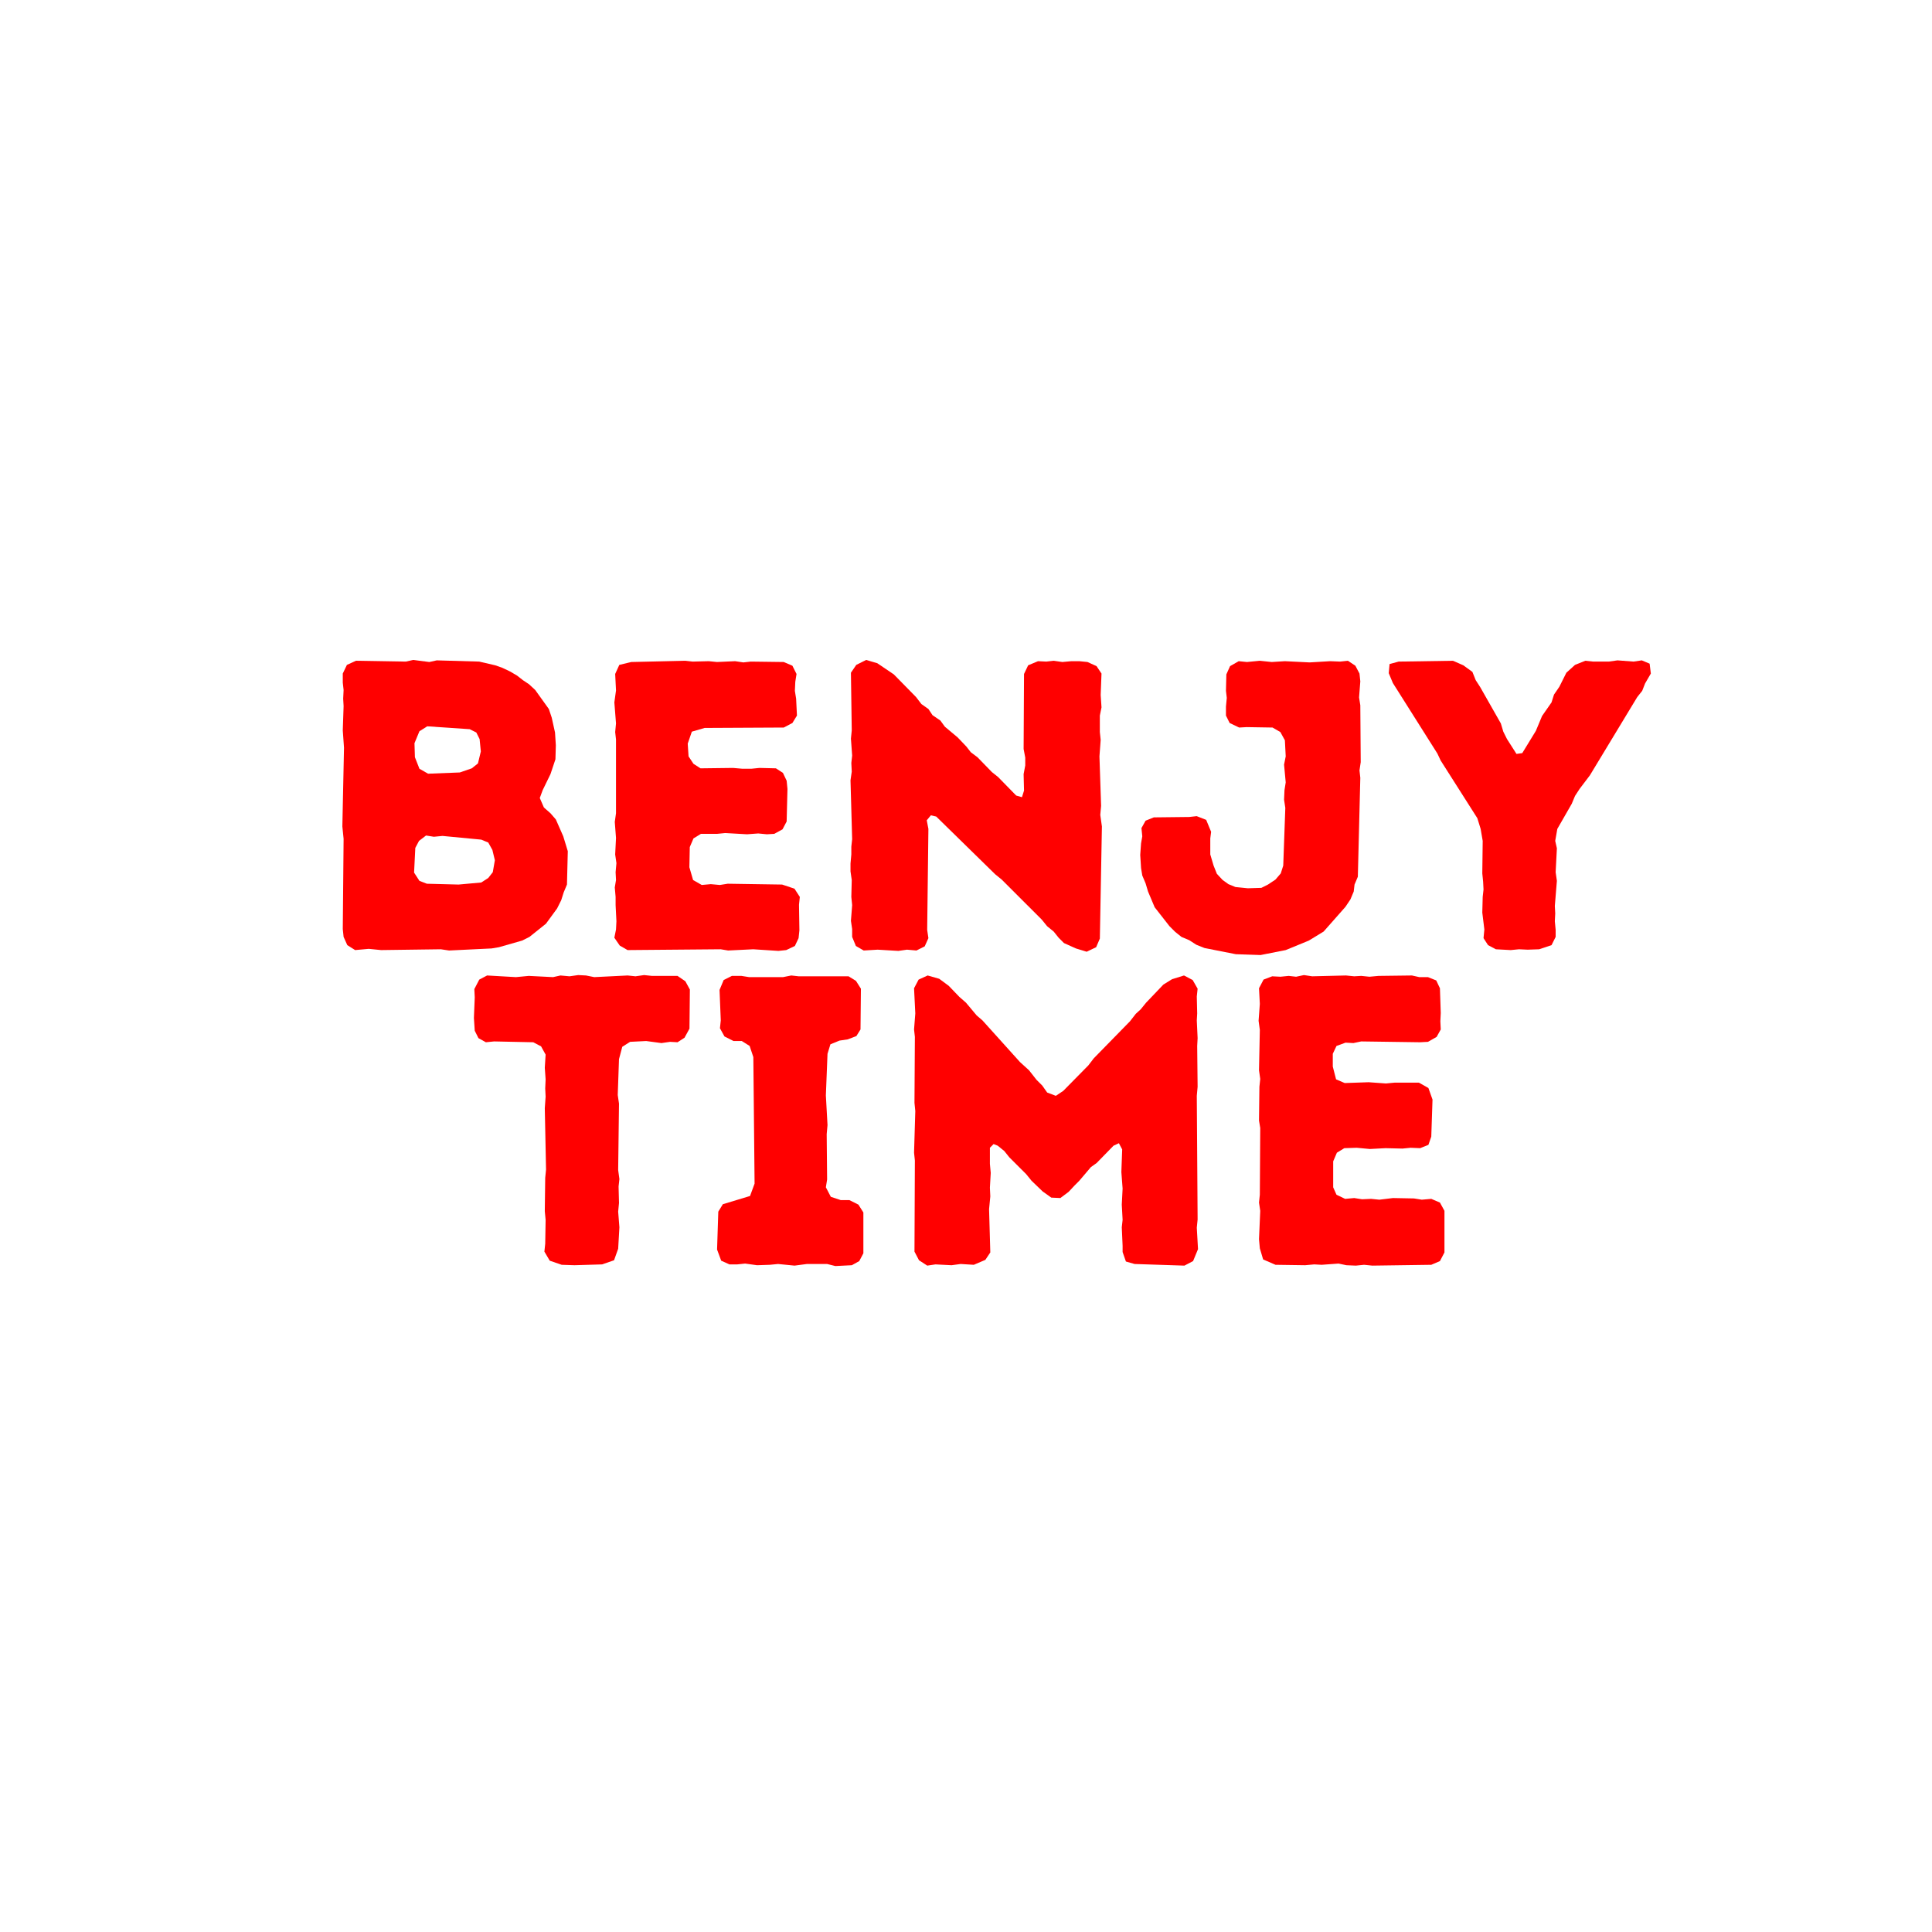
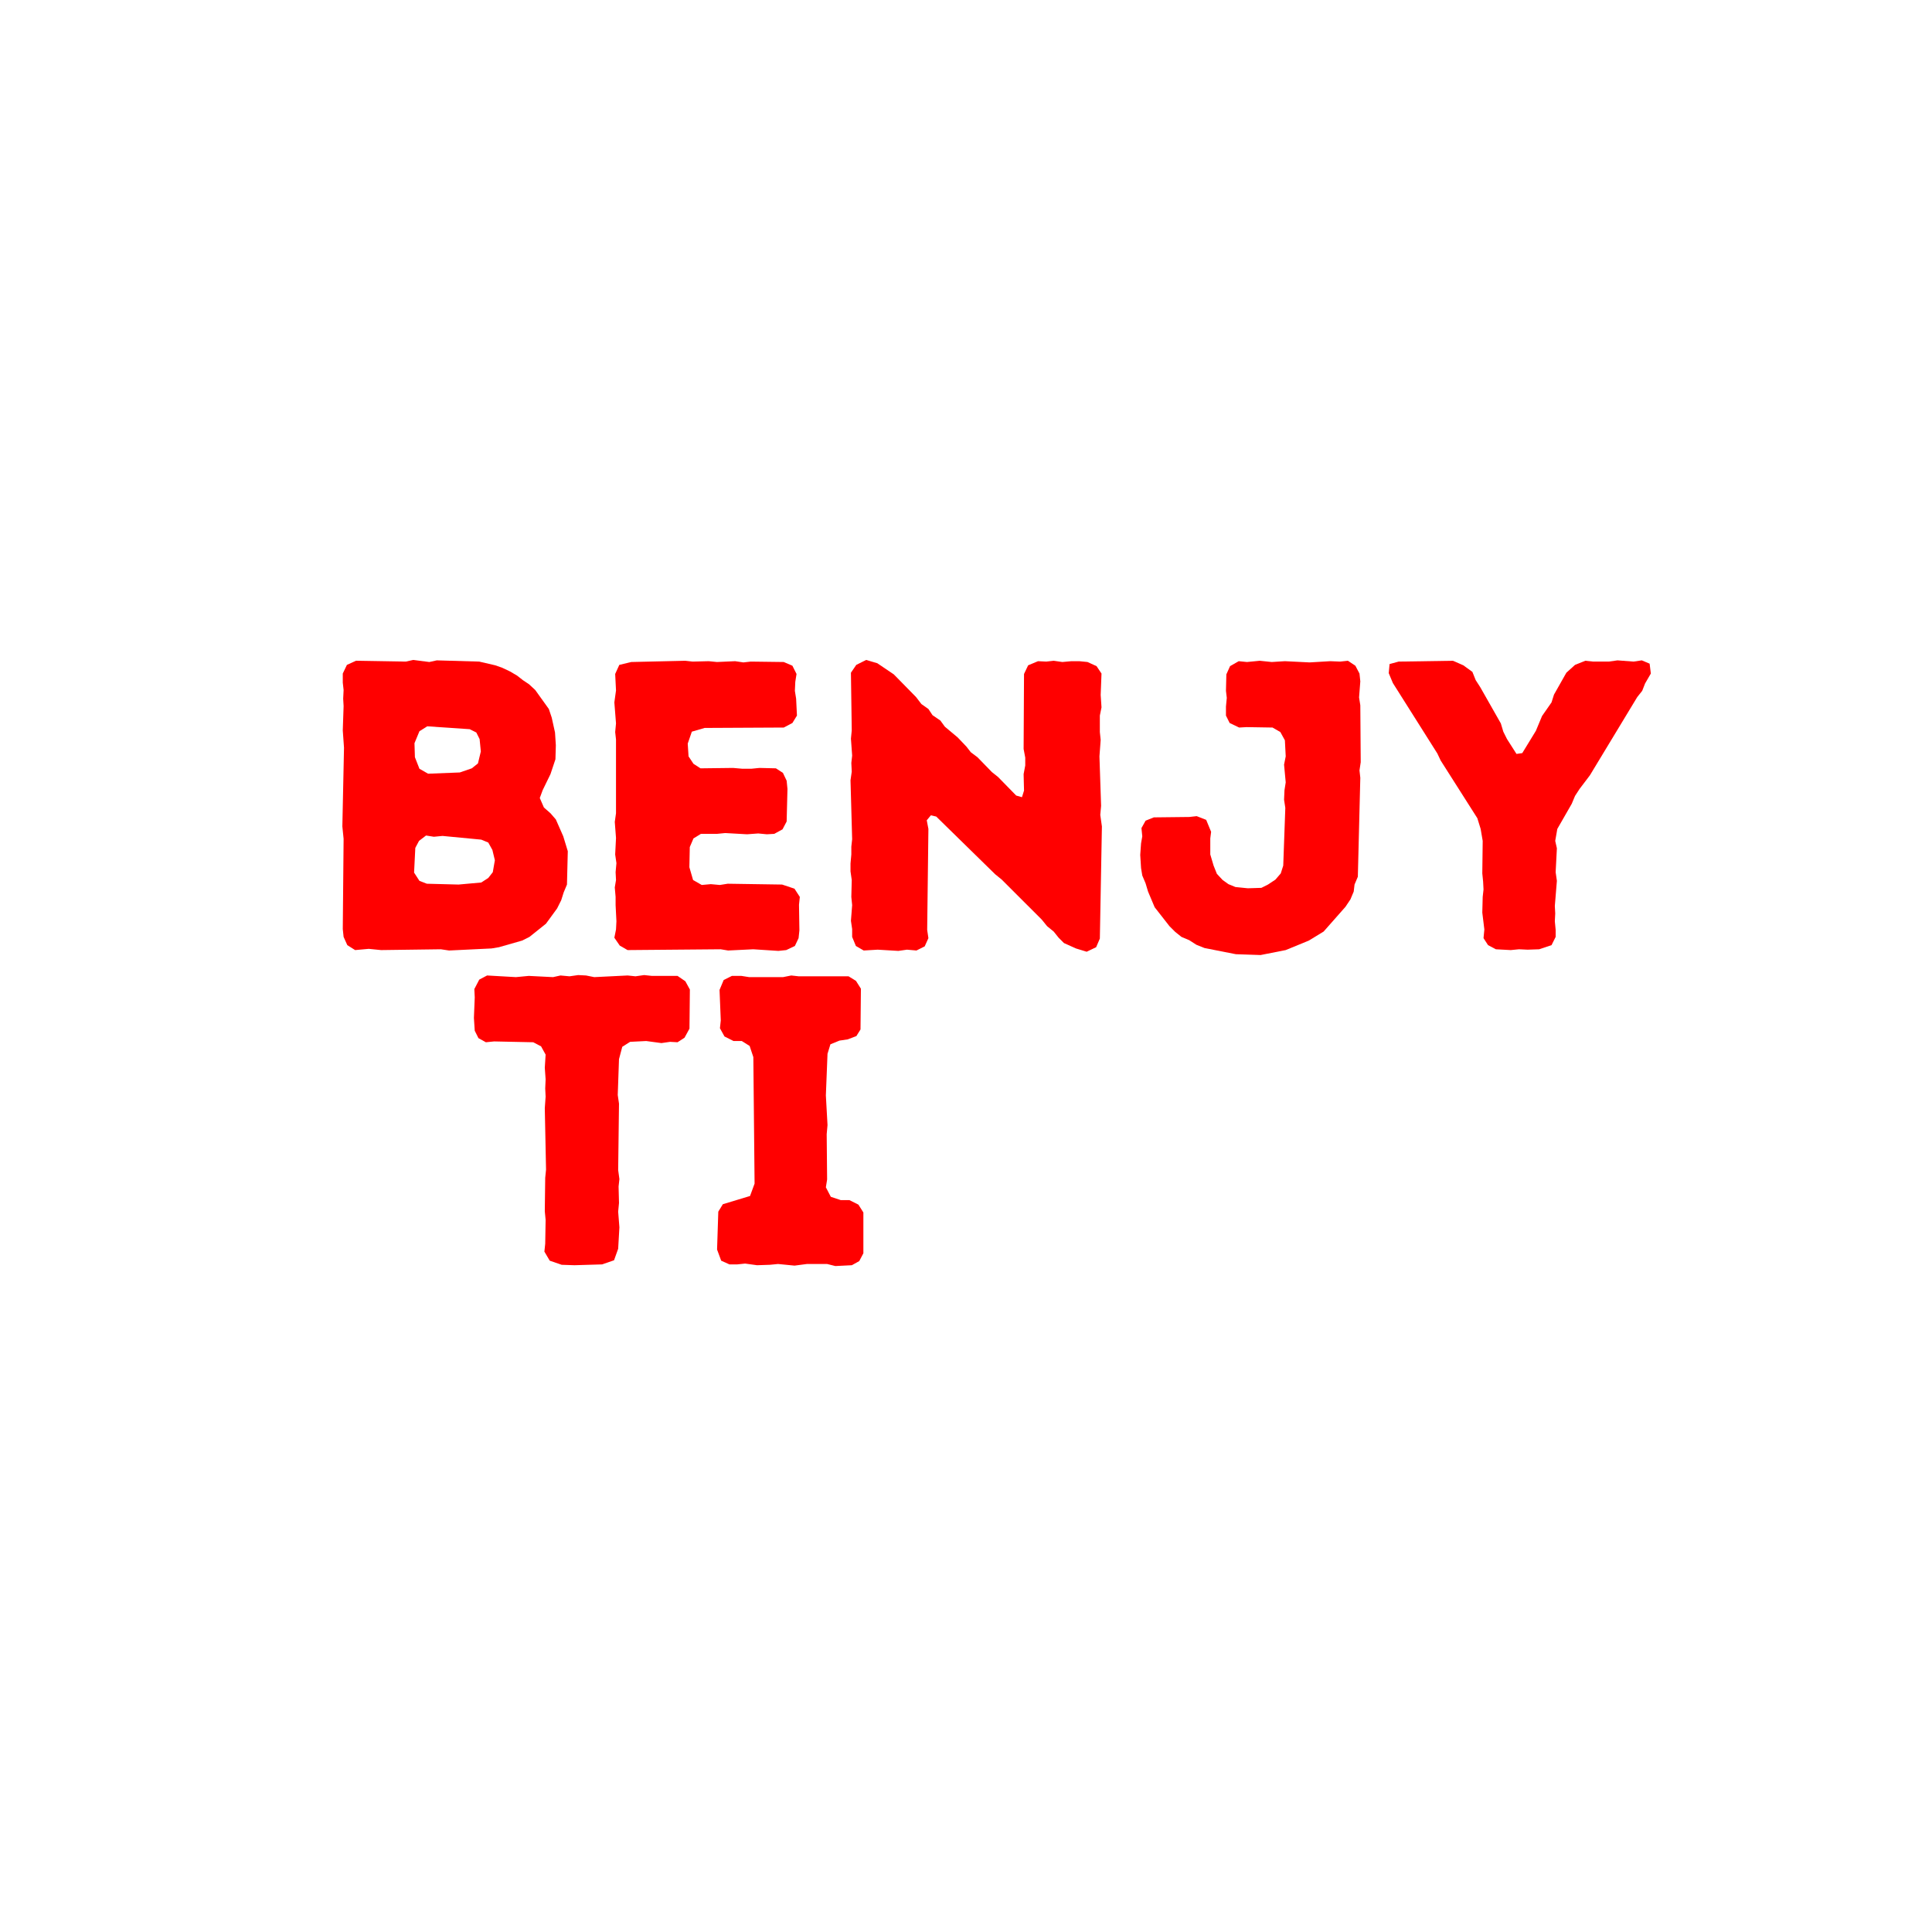
<svg xmlns="http://www.w3.org/2000/svg" width="500" zoomAndPan="magnify" viewBox="0 0 375 375" height="500" preserveAspectRatio="xMidYMid meet" version="1.0">
  <defs>
    <g />
  </defs>
  <rect x="-37.5" width="450" fill="#ffffff" y="-37.5" height="450" fill-opacity="1" />
  <rect x="-37.5" width="450" fill="#ffffff" y="-37.5" height="450" fill-opacity="1" />
  <g fill="#ff0000" fill-opacity="1">
    <g transform="translate(60.693, 184.332)">
      <g>
        <path d="M 6 -2.48 L 6.719 -0.879 L 8.238 0.078 L 10.879 -0.16 L 13.277 0.078 L 24.879 -0.078 L 26.477 0.16 L 34.719 -0.238 L 36.156 -0.48 L 40.637 -1.762 L 42.078 -2.48 L 45.277 -5.039 L 47.438 -8 L 48.238 -9.598 L 48.719 -11.121 L 49.355 -12.641 L 49.516 -19.117 L 48.637 -22 L 47.195 -25.277 L 46.156 -26.477 L 44.879 -27.598 L 44.078 -29.438 L 44.637 -30.957 L 46.156 -34.078 L 47.117 -36.957 L 47.195 -39.676 L 47.035 -42.156 L 46.398 -45.039 L 45.836 -46.719 L 43.199 -50.398 L 41.996 -51.516 L 40.797 -52.316 L 39.676 -53.195 L 38.316 -53.996 L 36.797 -54.715 L 35.438 -55.195 L 32.316 -55.918 L 24.078 -56.156 L 22.637 -55.836 L 19.52 -56.238 L 18.078 -55.918 L 8.398 -56.078 L 6.641 -55.277 L 5.84 -53.598 L 5.84 -51.836 L 6 -50.398 L 5.918 -48.719 L 6 -47.277 L 5.84 -42.559 L 6.078 -39.199 L 5.758 -23.918 L 6 -21.52 L 5.84 -4 Z M 22.398 -34.156 L 20.719 -35.117 L 19.84 -37.359 L 19.758 -40.078 L 20.719 -42.398 L 22.238 -43.355 L 30.477 -42.797 L 31.758 -42.156 L 32.398 -40.879 L 32.637 -38.477 L 32.078 -36.156 L 30.879 -35.199 L 28.559 -34.398 Z M 22.16 -12.801 L 20.719 -13.359 L 19.68 -14.961 L 19.918 -19.758 L 20.641 -21.117 L 22 -22.16 L 23.52 -21.918 L 25.199 -22.078 L 32.719 -21.359 L 34.078 -20.797 L 34.879 -19.359 L 35.359 -17.359 L 34.957 -15.039 L 34.078 -13.918 L 32.719 -13.039 L 28.316 -12.641 Z M 22.16 -12.801 " />
      </g>
    </g>
  </g>
  <g fill="#ff0000" fill-opacity="1">
    <g transform="translate(113.488, 184.332)">
      <g>
        <path d="M 5.758 -2.32 L 6.801 -0.801 L 8.32 0.078 L 26.398 -0.078 L 27.84 0.16 L 32.719 -0.078 L 37.598 0.238 L 39.117 0.078 L 40.797 -0.719 L 41.516 -2.238 L 41.676 -3.758 L 41.598 -8.719 L 41.758 -10.238 L 40.719 -11.84 L 38.316 -12.641 L 27.758 -12.801 L 26.238 -12.559 L 24.477 -12.719 L 22.719 -12.559 L 21.039 -13.52 L 20.32 -16 L 20.398 -19.918 L 21.117 -21.598 L 22.559 -22.48 L 25.68 -22.48 L 27.277 -22.637 L 31.52 -22.398 L 33.68 -22.559 L 35.359 -22.398 L 36.797 -22.48 L 38.398 -23.359 L 39.199 -24.879 L 39.359 -31.199 L 39.199 -32.797 L 38.477 -34.316 L 37.117 -35.199 L 33.918 -35.277 L 32.316 -35.117 L 30.637 -35.117 L 28.797 -35.277 L 22.48 -35.199 L 21.117 -36.078 L 20.16 -37.52 L 20 -39.996 L 20.797 -42.316 L 23.277 -43.039 L 38.637 -43.117 L 40.316 -43.996 L 41.199 -45.438 L 41.039 -48.719 L 40.797 -50.238 L 40.879 -51.996 L 41.117 -53.516 L 40.316 -55.117 L 38.637 -55.836 L 32.238 -55.918 L 30.797 -55.758 L 29.199 -55.996 L 25.68 -55.836 L 24.078 -55.996 L 20.957 -55.918 L 19.52 -56.078 L 9.039 -55.836 L 6.719 -55.277 L 5.918 -53.516 L 6.078 -50.316 L 5.758 -47.996 L 6.078 -43.918 L 5.918 -42.238 L 6.078 -40.797 L 6.078 -26.477 L 5.84 -24.797 L 6.078 -21.68 L 5.918 -18.48 L 6.16 -16.801 L 6 -15.039 L 6.078 -13.52 L 5.84 -12.078 L 6 -10.238 L 6 -8.641 L 6.16 -5.52 L 6.078 -3.918 Z M 5.758 -2.32 " />
      </g>
    </g>
  </g>
  <g fill="#ff0000" fill-opacity="1">
    <g transform="translate(159.324, 184.332)">
      <g>
        <path d="M 47.195 -1.281 L 49.516 -0.238 L 51.598 0.398 L 53.438 -0.48 L 54.156 -2.16 L 54.555 -23.918 L 54.238 -26.16 L 54.398 -27.918 L 54.078 -37.52 L 54.316 -40.719 L 54.156 -42.238 L 54.156 -45.438 L 54.477 -47.035 L 54.316 -49.438 L 54.477 -53.598 L 53.516 -55.035 L 51.758 -55.836 L 50.156 -55.996 L 48.637 -55.996 L 46.879 -55.836 L 45.195 -56.078 L 43.758 -55.918 L 42.156 -55.996 L 40.238 -55.195 L 39.438 -53.516 L 39.359 -38.957 L 39.676 -37.277 L 39.676 -35.758 L 39.359 -34.078 L 39.438 -30.879 L 39.039 -29.598 L 37.918 -29.918 L 34.398 -33.52 L 33.199 -34.477 L 30.398 -37.359 L 29.117 -38.316 L 28.238 -39.438 L 26.559 -41.199 L 24.078 -43.277 L 23.199 -44.477 L 21.68 -45.516 L 20.879 -46.719 L 19.52 -47.676 L 18.48 -49.035 L 14.16 -53.438 L 10.961 -55.598 L 8.801 -56.238 L 6.879 -55.277 L 5.84 -53.758 L 6 -42.559 L 5.84 -40.957 L 6.078 -37.676 L 5.918 -36.238 L 6 -34.559 L 5.758 -32.879 L 6.078 -21.438 L 5.918 -20 L 5.918 -18.48 L 5.758 -16.719 L 5.758 -15.199 L 6 -13.52 L 5.918 -10.238 L 6.078 -8.641 L 5.84 -5.602 L 6.078 -4 L 6.078 -2.48 L 6.801 -0.719 L 8.32 0.16 L 11.039 0 L 15.039 0.238 L 16.719 0 L 18.559 0.16 L 20.16 -0.641 L 20.879 -2.238 L 20.641 -3.84 L 20.879 -23.438 L 20.559 -25.117 L 21.359 -26.078 L 22.398 -25.84 L 33.836 -14.641 L 35.117 -13.598 L 42.879 -5.84 L 43.918 -4.559 L 45.195 -3.52 L 46.156 -2.32 Z M 47.195 -1.281 " />
      </g>
    </g>
  </g>
  <g fill="#ff0000" fill-opacity="1">
    <g transform="translate(219.638, 184.332)">
      <g>
        <path d="M 20.238 0.879 L 25.039 1.039 L 29.918 0.078 L 34.398 -1.762 L 37.277 -3.52 L 41.516 -8.32 L 42.477 -9.758 L 43.117 -11.277 L 43.277 -12.641 L 43.918 -14.16 L 44.398 -33.359 L 44.238 -34.797 L 44.477 -36.398 L 44.398 -47.438 L 44.156 -48.957 L 44.398 -52.078 L 44.238 -53.598 L 43.438 -55.117 L 41.996 -56.078 L 40.477 -55.918 L 38.559 -55.996 L 34.559 -55.758 L 29.758 -55.996 L 27.199 -55.836 L 24.879 -56.078 L 22.398 -55.836 L 20.797 -55.996 L 19.117 -55.035 L 18.398 -53.438 L 18.32 -50.238 L 18.48 -48.875 L 18.32 -47.195 L 18.32 -45.438 L 19.039 -43.996 L 20.879 -43.117 L 22.32 -43.199 L 27.359 -43.117 L 28.879 -42.238 L 29.758 -40.637 L 29.918 -37.52 L 29.598 -35.918 L 29.918 -32.477 L 29.68 -30.957 L 29.598 -29.117 L 29.84 -27.52 L 29.438 -16.32 L 28.957 -14.801 L 27.918 -13.598 L 26.477 -12.641 L 25.199 -12 L 22.559 -11.918 L 20.16 -12.16 L 18.797 -12.719 L 17.68 -13.52 L 16.559 -14.719 L 15.918 -16.32 L 15.277 -18.48 L 15.277 -21.598 L 15.438 -22.879 L 14.48 -25.199 L 12.641 -25.918 L 11.199 -25.758 L 4.32 -25.68 L 2.719 -25.039 L 1.918 -23.598 L 2.078 -22 L 1.84 -20.641 L 1.68 -18.398 L 1.84 -15.84 L 2.078 -14.398 L 2.719 -12.879 L 3.199 -11.277 L 4.48 -8.238 L 7.359 -4.559 L 8.48 -3.441 L 9.68 -2.48 L 11.199 -1.84 L 12.559 -0.961 L 14.16 -0.32 Z M 20.238 0.879 " />
      </g>
    </g>
  </g>
  <g fill="#ff0000" fill-opacity="1">
    <g transform="translate(269.553, 184.332)">
      <g>
-         <path d="M 18.398 -2.238 L 19.277 -0.879 L 20.797 -0.078 L 23.68 0.078 L 25.277 -0.078 L 26.957 0 L 29.199 -0.078 L 31.598 -0.879 L 32.398 -2.48 L 32.398 -3.84 L 32.238 -5.52 L 32.316 -7.039 L 32.238 -8.48 L 32.637 -13.359 L 32.398 -15.039 L 32.637 -19.68 L 32.316 -21.117 L 32.719 -23.438 L 35.52 -28.316 L 36.156 -29.84 L 37.039 -31.199 L 39.039 -33.836 L 48.238 -49.035 L 49.195 -50.238 L 49.758 -51.676 L 50.875 -53.598 L 50.637 -55.516 L 49.117 -56.156 L 47.516 -55.918 L 44.398 -56.156 L 42.719 -55.918 L 39.676 -55.918 L 38.156 -56.078 L 36.156 -55.277 L 34.477 -53.758 L 33.117 -51.035 L 32.078 -49.516 L 31.598 -47.996 L 29.758 -45.355 L 28.559 -42.477 L 25.918 -38.156 L 24.797 -37.996 L 22.957 -40.879 L 22.238 -42.316 L 21.758 -43.918 L 17.758 -50.957 L 16.879 -52.316 L 16.238 -53.918 L 14.48 -55.195 L 12.48 -56.078 L 1.918 -55.918 L 0.16 -55.438 L 0 -53.676 L 0.801 -51.758 L 9.438 -38.078 L 10.078 -36.719 L 17.199 -25.52 L 17.84 -23.438 L 18.238 -21.117 L 18.16 -14.801 L 18.32 -13.199 L 18.398 -11.68 L 18.238 -10.238 L 18.16 -7.199 L 18.559 -3.918 Z M 18.398 -2.238 " />
+         <path d="M 18.398 -2.238 L 19.277 -0.879 L 20.797 -0.078 L 23.68 0.078 L 25.277 -0.078 L 26.957 0 L 29.199 -0.078 L 31.598 -0.879 L 32.398 -2.48 L 32.398 -3.84 L 32.238 -5.52 L 32.316 -7.039 L 32.238 -8.48 L 32.637 -13.359 L 32.398 -15.039 L 32.637 -19.68 L 32.316 -21.117 L 32.719 -23.438 L 35.52 -28.316 L 36.156 -29.84 L 37.039 -31.199 L 39.039 -33.836 L 48.238 -49.035 L 49.195 -50.238 L 49.758 -51.676 L 50.875 -53.598 L 50.637 -55.516 L 49.117 -56.156 L 47.516 -55.918 L 44.398 -56.156 L 42.719 -55.918 L 39.676 -55.918 L 38.156 -56.078 L 36.156 -55.277 L 34.477 -53.758 L 32.078 -49.516 L 31.598 -47.996 L 29.758 -45.355 L 28.559 -42.477 L 25.918 -38.156 L 24.797 -37.996 L 22.957 -40.879 L 22.238 -42.316 L 21.758 -43.918 L 17.758 -50.957 L 16.879 -52.316 L 16.238 -53.918 L 14.48 -55.195 L 12.48 -56.078 L 1.918 -55.918 L 0.16 -55.438 L 0 -53.676 L 0.801 -51.758 L 9.438 -38.078 L 10.078 -36.719 L 17.199 -25.52 L 17.84 -23.438 L 18.238 -21.117 L 18.16 -14.801 L 18.32 -13.199 L 18.398 -11.68 L 18.238 -10.238 L 18.16 -7.199 L 18.559 -3.918 Z M 18.398 -2.238 " />
      </g>
    </g>
  </g>
  <g fill="#ff0000" fill-opacity="1">
    <g transform="translate(90.627, 245.418)">
      <g>
        <path d="M 20.879 0.16 L 26.238 0 L 28.559 -0.801 L 29.359 -3.039 L 29.598 -7.199 L 29.359 -10.238 L 29.52 -11.918 L 29.438 -15.117 L 29.598 -16.559 L 29.359 -18.32 L 29.52 -31.199 L 29.277 -32.879 L 29.52 -39.836 L 30.156 -42.238 L 31.68 -43.199 L 34.797 -43.355 L 37.758 -42.957 L 39.438 -43.199 L 40.879 -43.117 L 42.238 -43.996 L 43.199 -45.758 L 43.277 -53.355 L 42.398 -54.957 L 40.879 -55.996 L 35.918 -55.996 L 34.398 -56.156 L 32.719 -55.918 L 31.199 -56.078 L 24.719 -55.758 L 23.117 -56.078 L 21.598 -56.156 L 19.918 -55.918 L 18.16 -56.078 L 16.719 -55.758 L 12 -55.996 L 9.52 -55.758 L 3.918 -56.078 L 2.398 -55.277 L 1.441 -53.438 L 1.52 -51.836 L 1.359 -47.836 L 1.52 -45.355 L 2.238 -43.918 L 3.68 -43.117 L 5.281 -43.277 L 12.879 -43.117 L 14.398 -42.316 L 15.277 -40.719 L 15.117 -38.156 L 15.277 -35.918 L 15.199 -34.156 L 15.277 -32.559 L 15.117 -30.316 L 15.359 -18.398 L 15.199 -16.801 L 15.117 -10.32 L 15.277 -8.641 L 15.199 -4 L 15.039 -2.48 L 16.078 -0.719 L 18.398 0.078 Z M 20.879 0.16 " />
      </g>
    </g>
  </g>
  <g fill="#ff0000" fill-opacity="1">
    <g transform="translate(135.343, 245.418)">
      <g>
        <path d="M 26.797 0.32 L 30 0.16 L 31.438 -0.641 L 32.238 -2.16 L 32.238 -10.078 L 31.277 -11.598 L 29.52 -12.48 L 27.84 -12.48 L 25.918 -13.121 L 24.957 -14.961 L 25.199 -16.48 L 25.117 -25.277 L 25.277 -27.039 L 24.957 -32.797 L 25.277 -40.879 L 25.84 -42.719 L 27.598 -43.438 L 29.199 -43.676 L 30.879 -44.316 L 31.68 -45.598 L 31.758 -53.516 L 30.797 -55.035 L 29.359 -55.918 L 19.68 -55.918 L 18.238 -56.078 L 16.641 -55.758 L 10.078 -55.758 L 8.559 -55.996 L 6.719 -55.996 L 5.121 -55.195 L 4.32 -53.277 L 4.559 -47.355 L 4.398 -45.836 L 5.281 -44.238 L 7.039 -43.355 L 8.641 -43.355 L 10.16 -42.398 L 10.879 -40.238 L 11.121 -15.68 L 10.238 -13.277 L 4.961 -11.68 L 4.078 -10.238 L 3.84 -2.879 L 4.641 -0.719 L 6.238 0 L 7.758 0 L 9.281 -0.16 L 11.598 0.16 L 14.078 0.078 L 15.68 -0.078 L 18.879 0.238 L 21.277 -0.078 L 25.199 -0.078 Z M 26.797 0.32 " />
      </g>
    </g>
  </g>
  <g fill="#ff0000" fill-opacity="1">
    <g transform="translate(171.659, 245.418)">
      <g>
-         <path d="M 8.32 0.238 L 9.918 0 L 13.039 0.16 L 14.801 -0.078 L 17.359 0.078 L 19.598 -0.879 L 20.559 -2.32 L 20.32 -10.719 L 20.559 -13.199 L 20.48 -14.879 L 20.641 -17.758 L 20.48 -19.52 L 20.48 -22.637 L 21.199 -23.359 L 22 -23.039 L 23.277 -22 L 24.238 -20.797 L 27.52 -17.52 L 28.559 -16.238 L 30.719 -14.16 L 32.398 -12.961 L 34.156 -12.879 L 35.758 -14.078 L 36.879 -15.277 L 37.836 -16.238 L 40.078 -18.879 L 41.199 -19.68 L 44.477 -23.039 L 45.516 -23.52 L 46.156 -22.32 L 45.996 -17.918 L 46.238 -14.719 L 46.078 -11.598 L 46.238 -8.641 L 46.078 -7.199 L 46.238 -3.602 L 46.238 -2.398 L 46.879 -0.559 L 48.559 -0.078 L 58.238 0.238 L 59.918 -0.641 L 60.875 -2.961 L 60.637 -7.121 L 60.797 -8.719 L 60.637 -32.719 L 60.797 -34.477 L 60.715 -42.398 L 60.797 -43.918 L 60.637 -47.355 L 60.715 -48.719 L 60.637 -51.996 L 60.797 -53.516 L 59.836 -55.195 L 58.156 -56.078 L 55.836 -55.355 L 54.156 -54.316 L 50.797 -50.797 L 49.758 -49.516 L 48.797 -48.637 L 47.676 -47.195 L 40.637 -39.996 L 39.598 -38.637 L 34.719 -33.68 L 33.277 -32.719 L 31.598 -33.359 L 30.637 -34.719 L 29.52 -35.836 L 28.078 -37.676 L 26.316 -39.277 L 19.039 -47.355 L 17.918 -48.316 L 15.84 -50.797 L 14.559 -51.918 L 12.48 -54.078 L 10.641 -55.438 L 8.398 -56.078 L 6.641 -55.277 L 5.758 -53.598 L 6 -48.719 L 5.758 -45.598 L 5.918 -44.156 L 5.84 -31.359 L 6 -29.758 L 5.758 -21.68 L 5.918 -20.16 L 5.84 -2.48 L 6.719 -0.801 Z M 8.32 0.238 " />
-       </g>
+         </g>
    </g>
  </g>
  <g fill="#ff0000" fill-opacity="1">
    <g transform="translate(238.533, 245.418)">
      <g>
-         <path d="M 27.84 0.238 L 39.277 0.078 L 40.957 -0.641 L 41.836 -2.32 L 41.836 -10.398 L 40.957 -12 L 39.277 -12.719 L 37.438 -12.559 L 35.918 -12.801 L 31.84 -12.879 L 29.199 -12.559 L 27.598 -12.719 L 25.84 -12.641 L 24.32 -12.879 L 22.559 -12.719 L 20.879 -13.52 L 20.238 -14.961 L 20.238 -20 L 20.957 -21.68 L 22.398 -22.559 L 24.797 -22.637 L 27.359 -22.398 L 30.398 -22.559 L 33.68 -22.48 L 35.277 -22.637 L 37.117 -22.559 L 38.719 -23.199 L 39.277 -24.797 L 39.516 -31.996 L 38.719 -34.238 L 36.879 -35.277 L 32.156 -35.277 L 30.477 -35.117 L 27.117 -35.359 L 22.48 -35.199 L 20.797 -35.918 L 20.16 -38.398 L 20.16 -40.879 L 20.879 -42.398 L 22.637 -43.039 L 24.16 -42.957 L 25.68 -43.277 L 37.117 -43.117 L 38.637 -43.199 L 40.316 -44.156 L 41.117 -45.598 L 41.039 -47.195 L 41.117 -48.797 L 40.957 -53.598 L 40.238 -55.117 L 38.637 -55.758 L 36.957 -55.758 L 35.52 -56.078 L 29.039 -55.996 L 27.277 -55.836 L 25.68 -55.996 L 24.32 -55.918 L 22.719 -56.078 L 16.16 -55.918 L 14.559 -56.156 L 13.039 -55.836 L 11.598 -55.996 L 10 -55.836 L 8.398 -55.918 L 6.719 -55.277 L 5.84 -53.598 L 6 -50.559 L 5.758 -47.277 L 6 -45.516 L 5.84 -37.676 L 6.078 -35.996 L 5.918 -34.477 L 5.84 -27.918 L 6.078 -26.477 L 6 -13.52 L 5.84 -12 L 6.078 -10.398 L 5.84 -4.879 L 6 -3.121 L 6.641 -0.961 L 9.039 0.078 L 14.801 0.16 L 16.559 0 L 18 0.078 L 21.277 -0.16 L 22.797 0.16 L 24.637 0.238 L 26.238 0.078 Z M 27.84 0.238 " />
-       </g>
+         </g>
    </g>
  </g>
</svg>